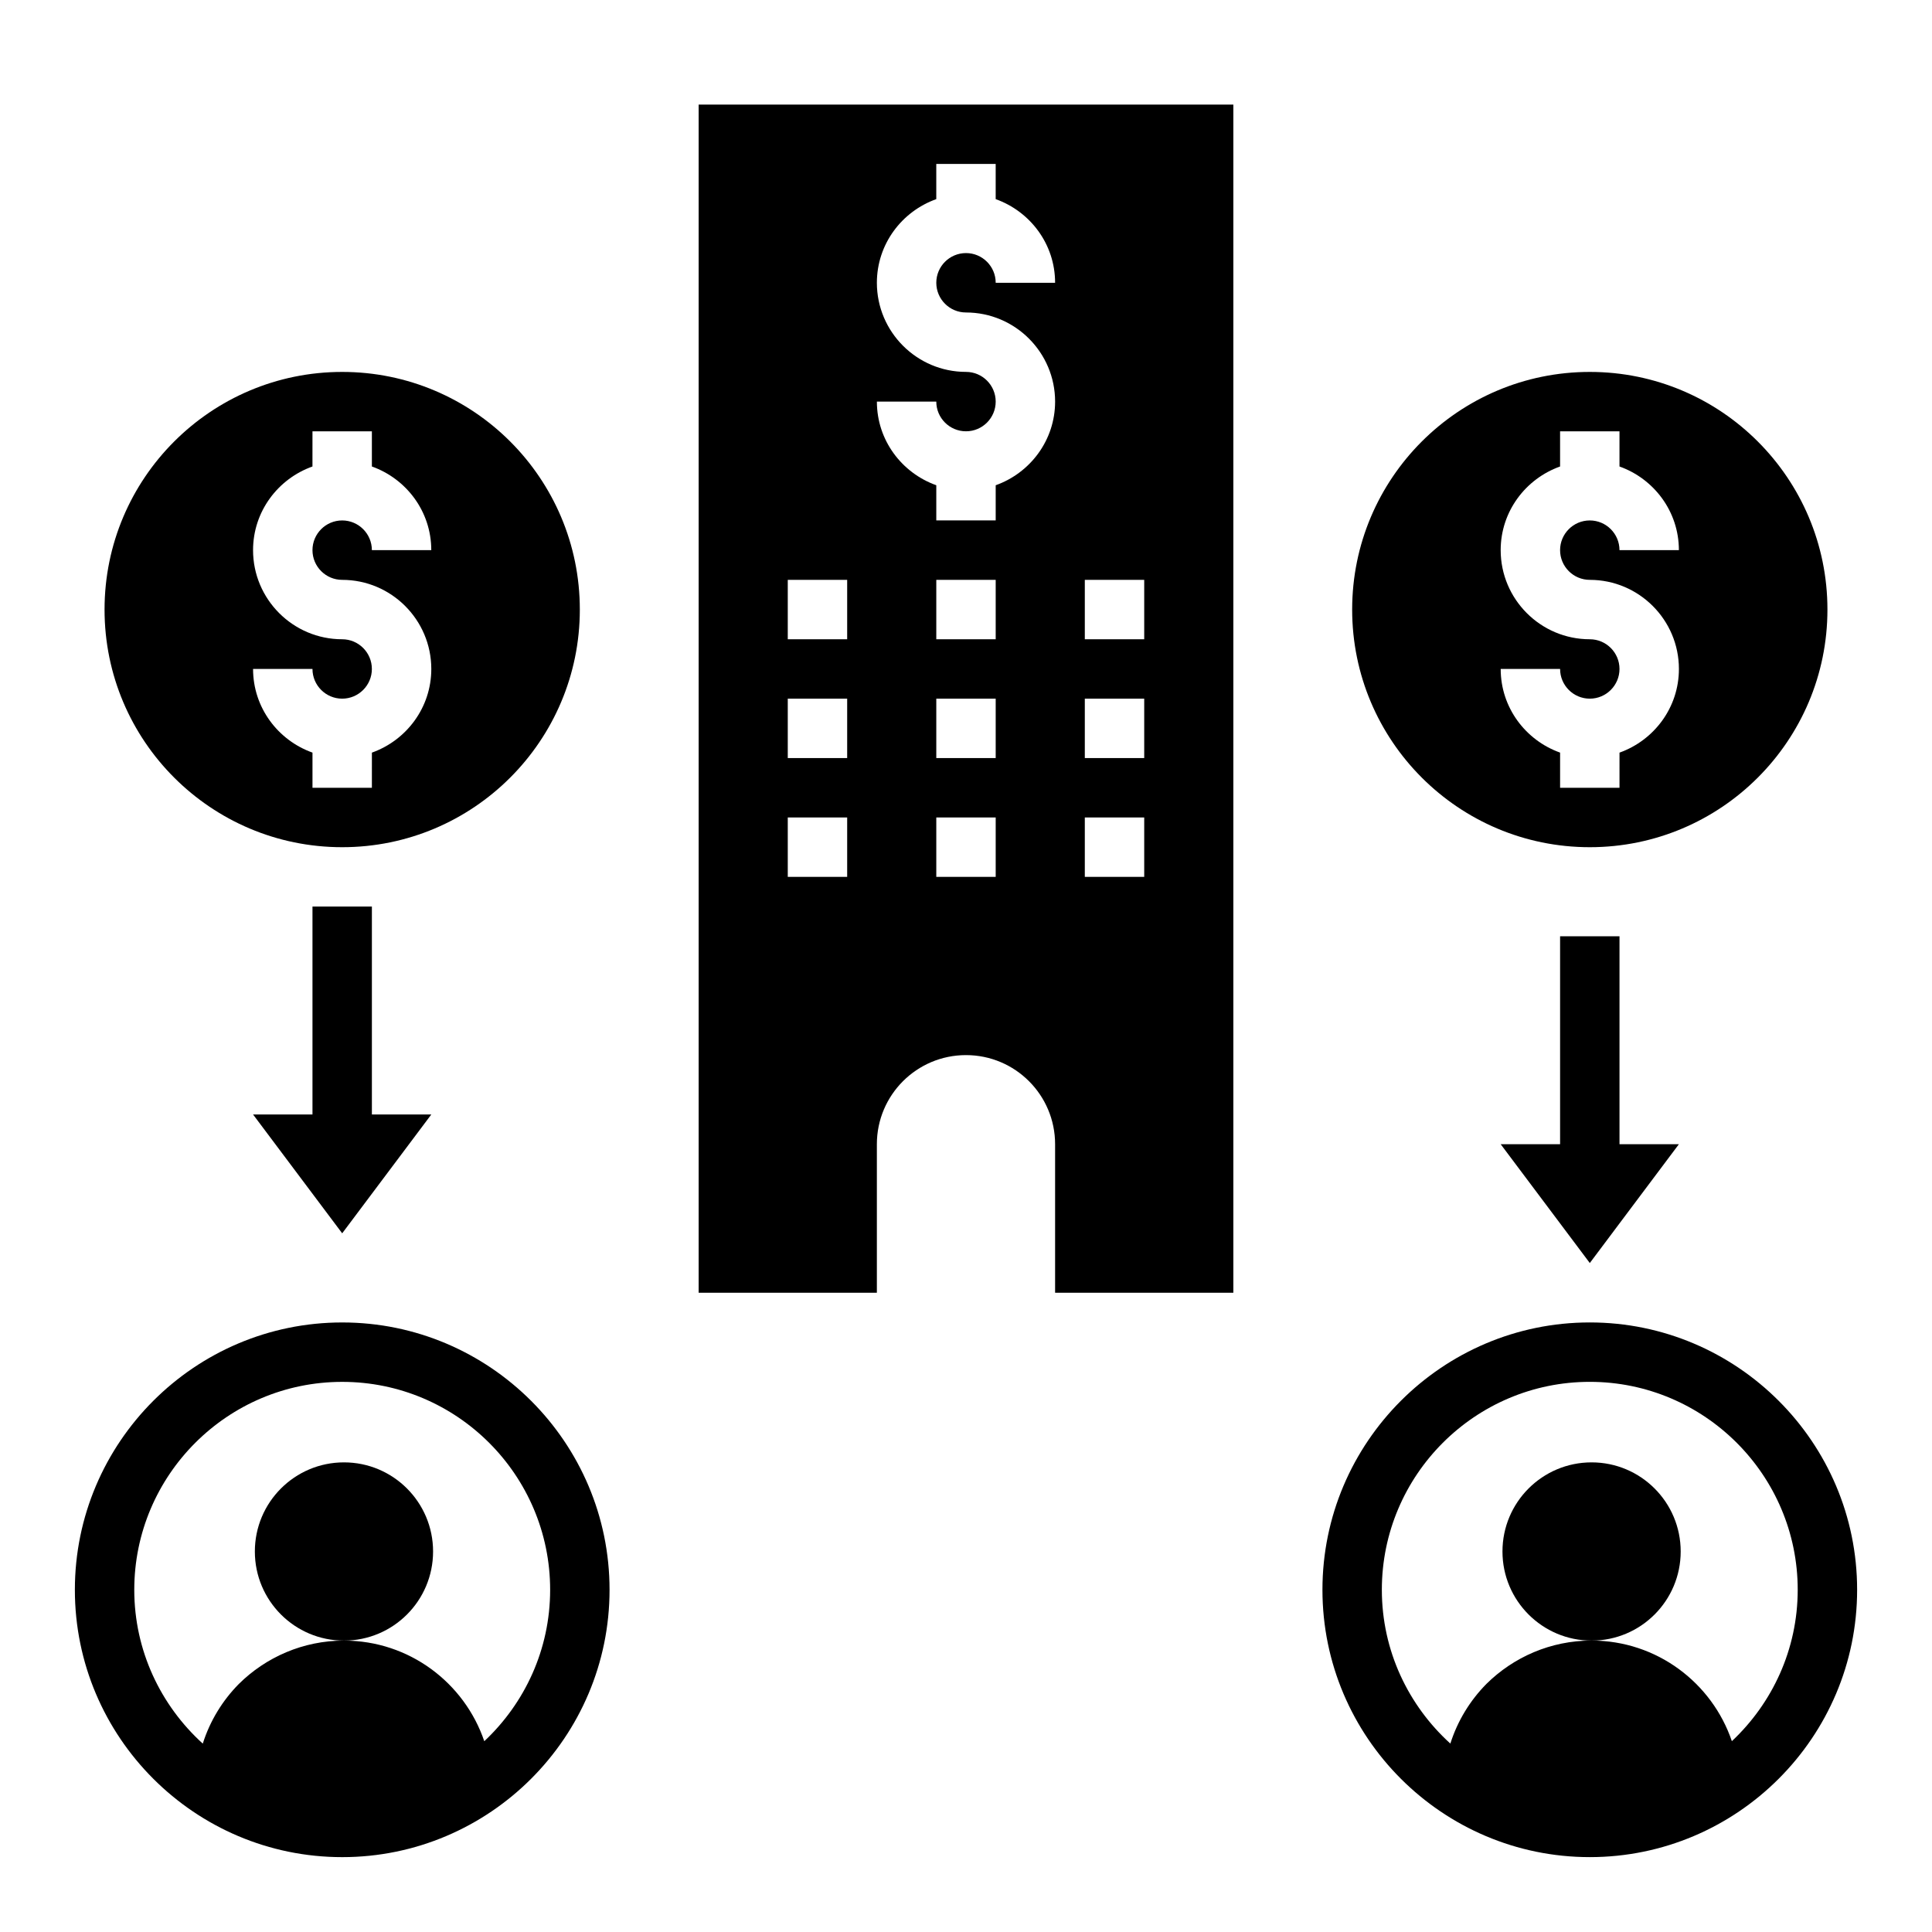
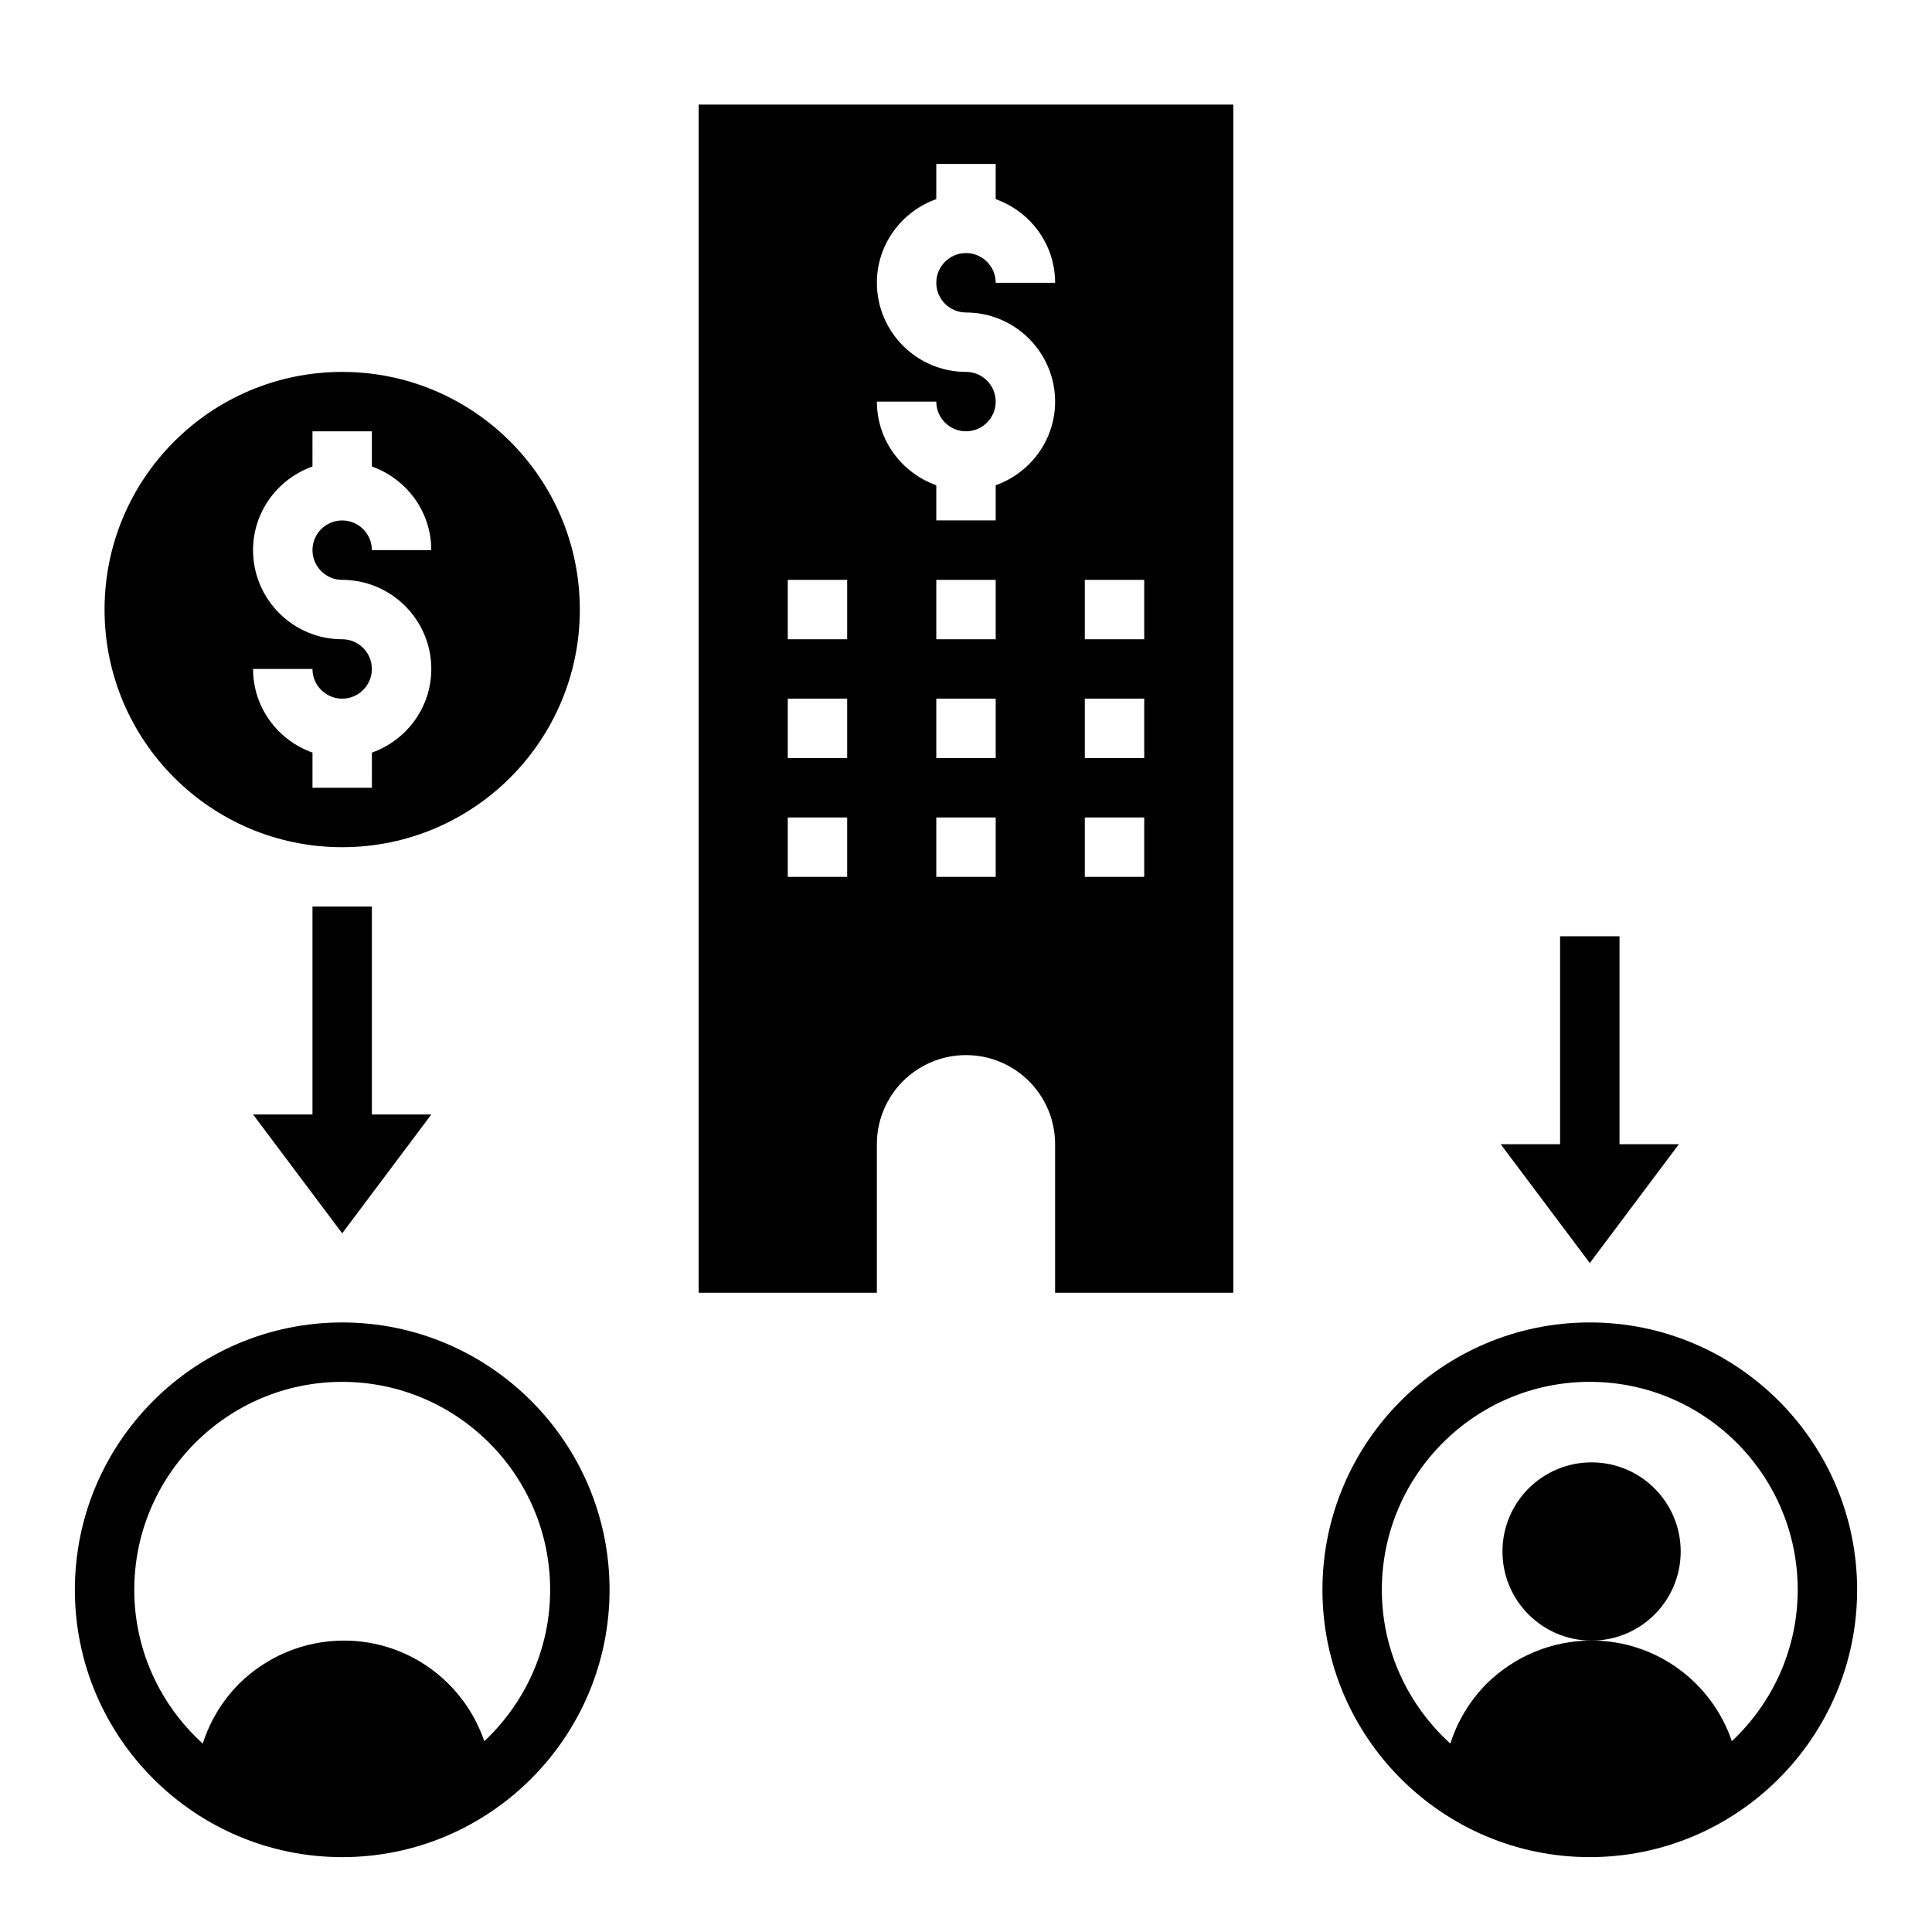
<svg xmlns="http://www.w3.org/2000/svg" fill="#000000" width="800px" height="800px" version="1.1" viewBox="144 144 512 512">
  <g>
    <path d="m226.81 384.25v55.105h-15.742l23.617 31.488 23.613-31.488h-15.742v-55.105z" />
    <path d="m557.44 392.12v55.105h-15.742l23.617 31.488 23.613-31.488h-15.742v-55.105z" />
-     <path d="m628.29 305.54c0-34.777-28.199-62.977-62.977-62.977s-62.977 28.199-62.977 62.977 28.199 62.977 62.977 62.977 62.977-28.199 62.977-62.977zm-62.977-7.871c13.02 0 23.617 10.598 23.617 23.617 0 10.25-6.606 18.91-15.742 22.168l-0.004 9.316h-15.742v-9.32c-9.141-3.258-15.742-11.918-15.742-22.168h15.742c0 4.336 3.527 7.871 7.871 7.871s7.871-3.535 7.871-7.871c0-4.336-3.527-7.871-7.871-7.871-13.02 0-23.617-10.598-23.617-23.617 0-10.25 6.606-18.91 15.742-22.168v-9.32h15.742v9.32c9.141 3.258 15.742 11.918 15.742 22.168h-15.742c0-4.336-3.527-7.871-7.871-7.871s-7.871 3.535-7.871 7.871c0 4.34 3.527 7.875 7.875 7.875z" />
    <path d="m297.66 305.54c0-34.777-28.199-62.977-62.977-62.977s-62.977 28.199-62.977 62.977 28.199 62.977 62.977 62.977 62.977-28.199 62.977-62.977zm-62.977-7.871c13.02 0 23.617 10.598 23.617 23.617 0 10.25-6.606 18.91-15.742 22.168l-0.004 9.316h-15.742v-9.32c-9.141-3.258-15.746-11.918-15.746-22.168h15.742c0 4.336 3.527 7.871 7.871 7.871s7.871-3.535 7.871-7.871c0-4.336-3.527-7.871-7.871-7.871-13.02 0-23.617-10.598-23.617-23.617 0-10.25 6.606-18.91 15.742-22.168l0.004-9.32h15.742v9.32c9.141 3.258 15.742 11.918 15.742 22.168h-15.742c0-4.336-3.527-7.871-7.871-7.871s-7.871 3.535-7.871 7.871c0 4.34 3.527 7.875 7.875 7.875z" />
    <path d="m565.31 494.46c-39.062 0-70.848 31.789-70.848 70.848 0 39.062 31.789 70.848 70.848 70.848 39.062 0 70.848-31.789 70.848-70.848s-31.789-70.848-70.848-70.848zm37.652 110.97c-5.258-15.477-19.895-26.664-37.18-26.664-10.863 0-20.703 4.41-27.867 11.492-4.328 4.383-7.644 9.777-9.555 15.809-11.117-10.082-18.156-24.598-18.156-40.758 0-30.387 24.719-55.105 55.105-55.105s55.105 24.719 55.105 55.105c-0.004 15.82-6.742 30.062-17.453 40.121z" />
    <path d="m589.4 555.16c0 13.043-10.574 23.617-23.613 23.617-13.043 0-23.617-10.574-23.617-23.617s10.574-23.617 23.617-23.617c13.039 0 23.613 10.574 23.613 23.617" />
    <path d="m234.69 636.16c39.062 0 70.848-31.789 70.848-70.848 0-39.062-31.789-70.848-70.848-70.848-39.062 0-70.848 31.789-70.848 70.848-0.004 39.059 31.785 70.848 70.848 70.848zm0-125.95c30.387 0 55.105 24.719 55.105 55.105 0 15.824-6.738 30.062-17.453 40.125-5.258-15.477-19.895-26.664-37.18-26.664-10.863 0-20.703 4.41-27.867 11.492-4.328 4.383-7.644 9.777-9.555 15.809-11.117-10.086-18.156-24.602-18.156-40.762 0-30.387 24.719-55.105 55.105-55.105z" />
-     <path d="m258.77 555.16c0 13.043-10.574 23.617-23.613 23.617-13.043 0-23.617-10.574-23.617-23.617s10.574-23.617 23.617-23.617c13.039 0 23.613 10.574 23.613 23.617" />
    <path d="m470.85 486.59v-314.88h-141.7v314.88h47.23v-39.359c0-13.043 10.57-23.617 23.617-23.617 13.043 0 23.617 10.57 23.617 23.617v39.359zm-102.34-110.21h-15.742v-15.742h15.742zm0-31.488h-15.742v-15.742h15.742zm0-31.488h-15.742v-15.742h15.742zm62.977-15.742h15.742v15.742h-15.742zm0 31.484h15.742v15.742h-15.742zm0 31.488h15.742v15.742h-15.742zm-23.617 15.746h-15.742v-15.742h15.742zm0-31.488h-15.742v-15.742h15.742zm0-31.488h-15.742v-15.742h15.742zm0-40.809v9.32h-15.742v-9.32c-9.141-3.258-15.742-11.918-15.742-22.168h15.742c0 4.344 3.527 7.871 7.871 7.871s7.871-3.527 7.871-7.871-3.527-7.871-7.871-7.871c-13.02 0-23.617-10.598-23.617-23.617 0-10.25 6.606-18.91 15.742-22.168v-9.32h15.742v9.32c9.145 3.262 15.746 11.918 15.746 22.168h-15.742c0-4.344-3.527-7.871-7.871-7.871s-7.871 3.527-7.871 7.871 3.527 7.871 7.871 7.871c13.02 0 23.617 10.598 23.617 23.617-0.004 10.25-6.606 18.91-15.746 22.168z" />
  </g>
</svg>